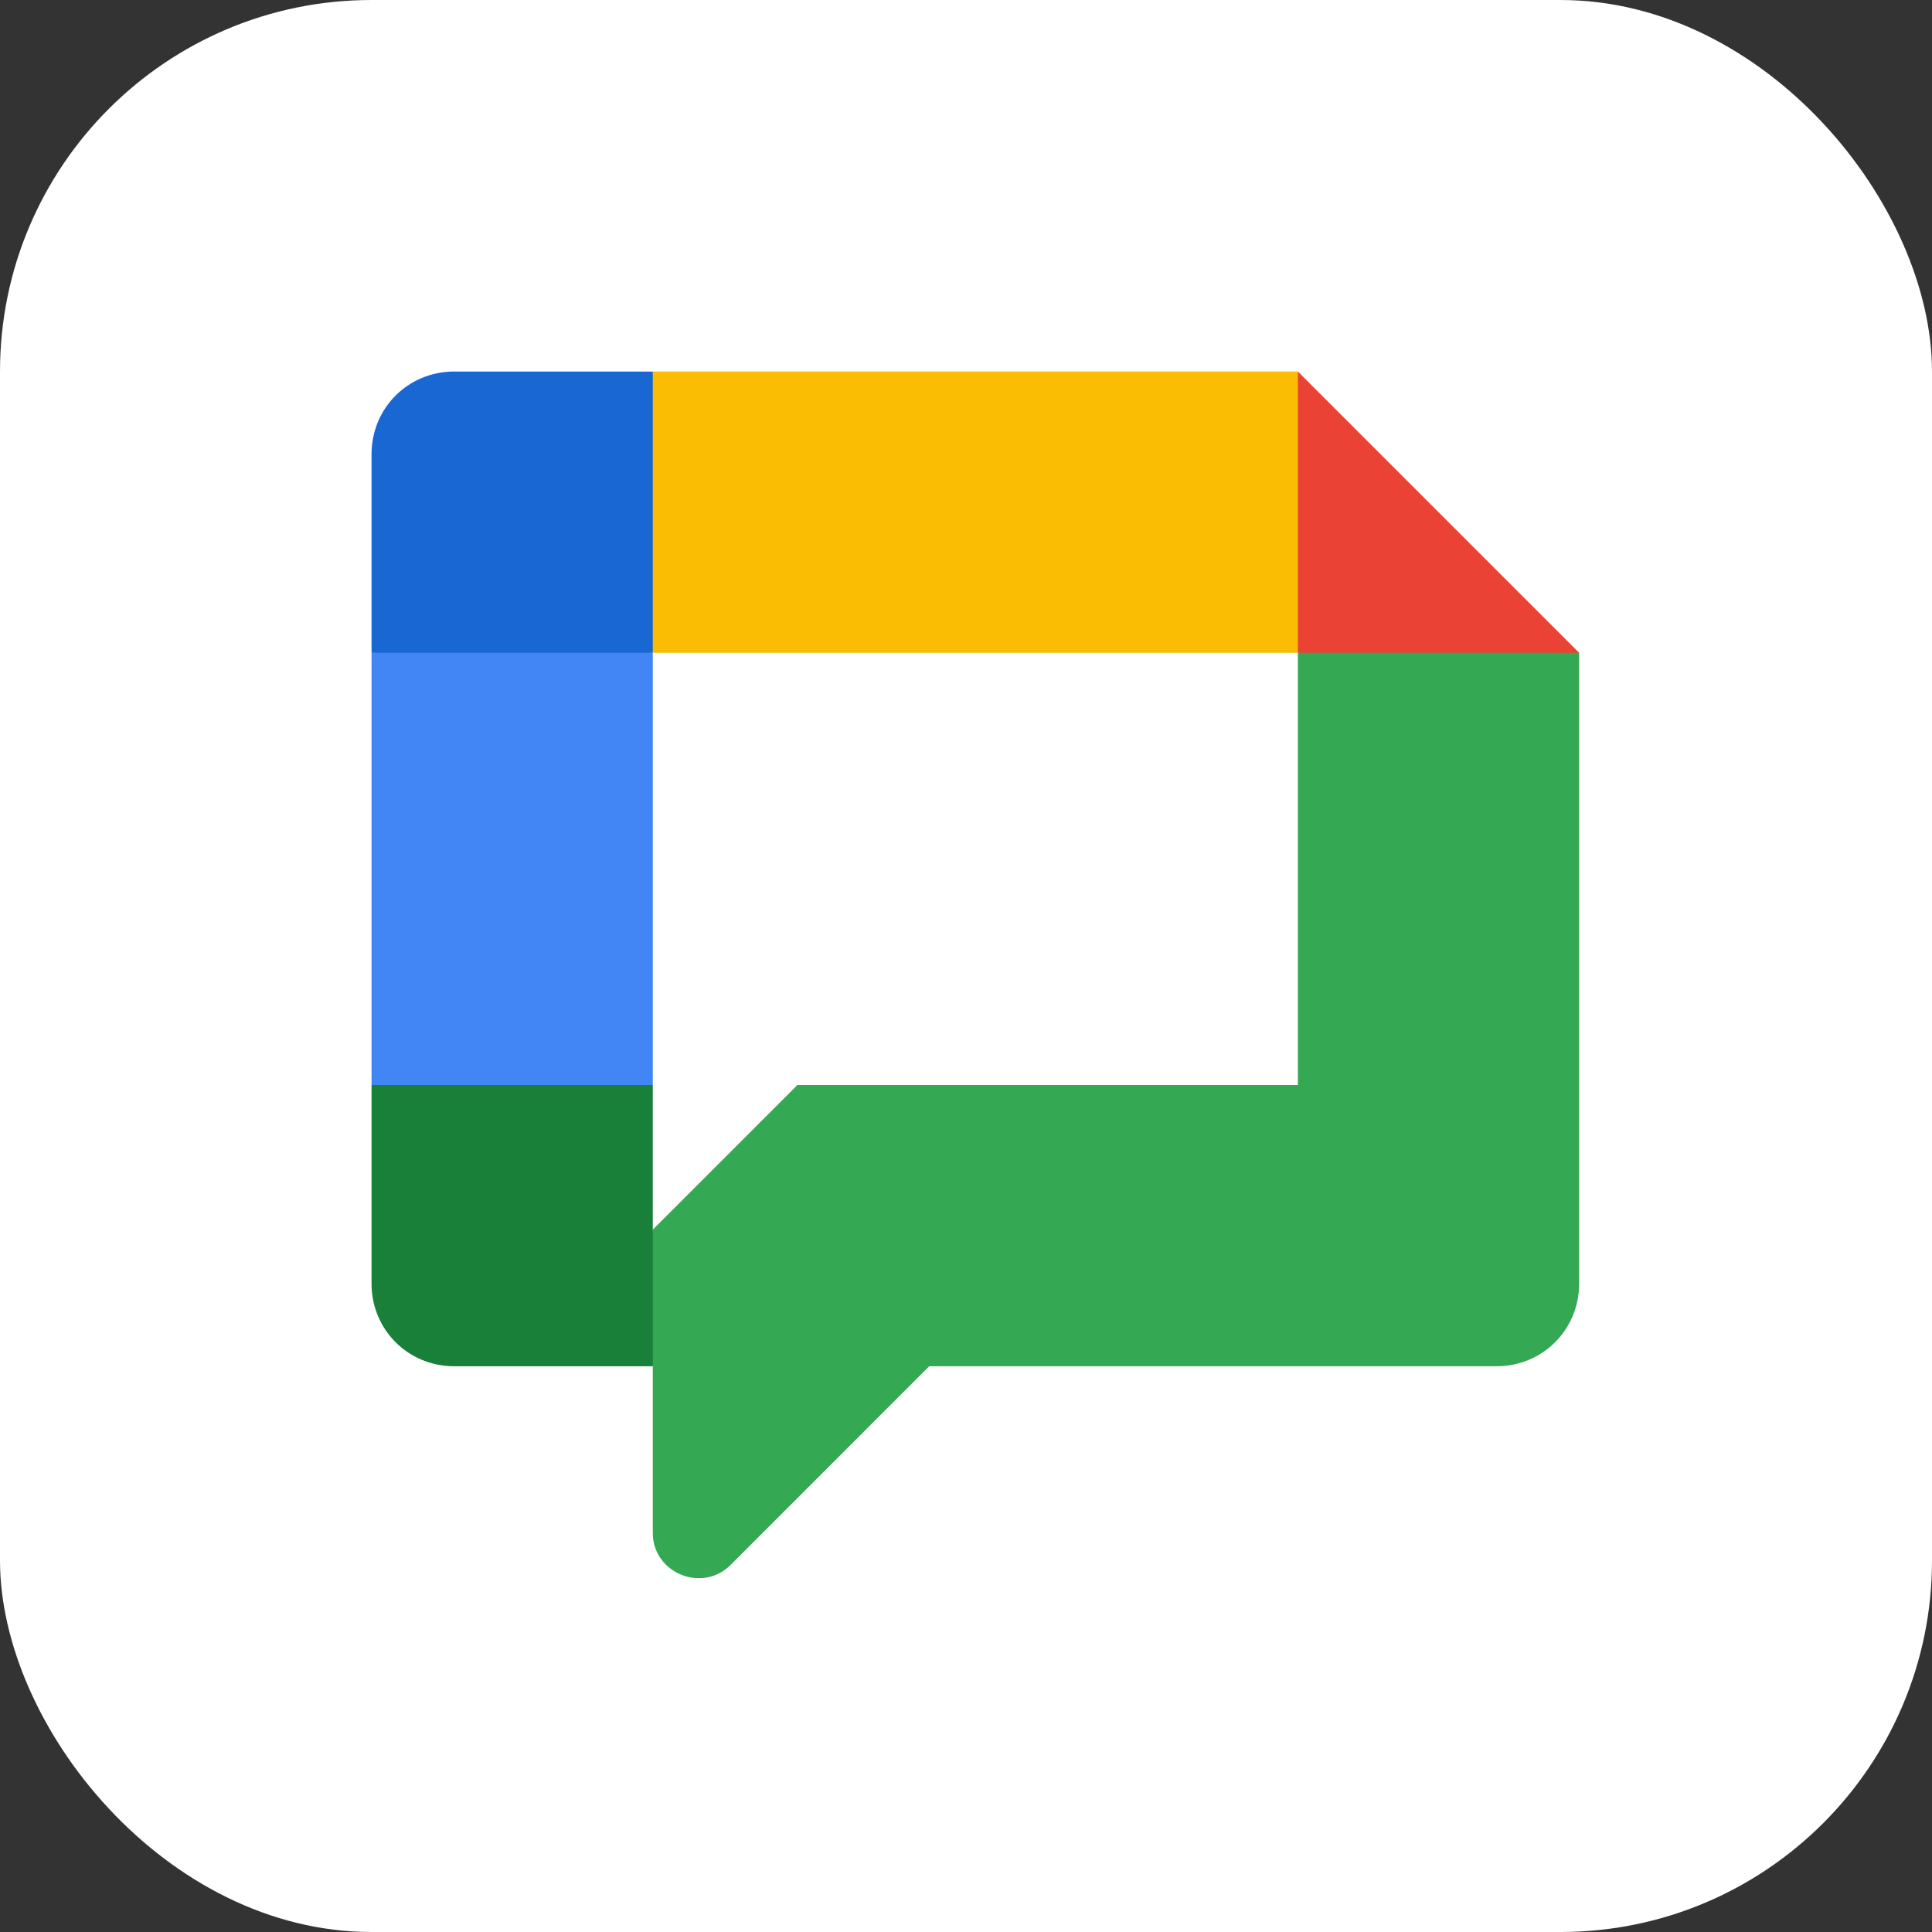
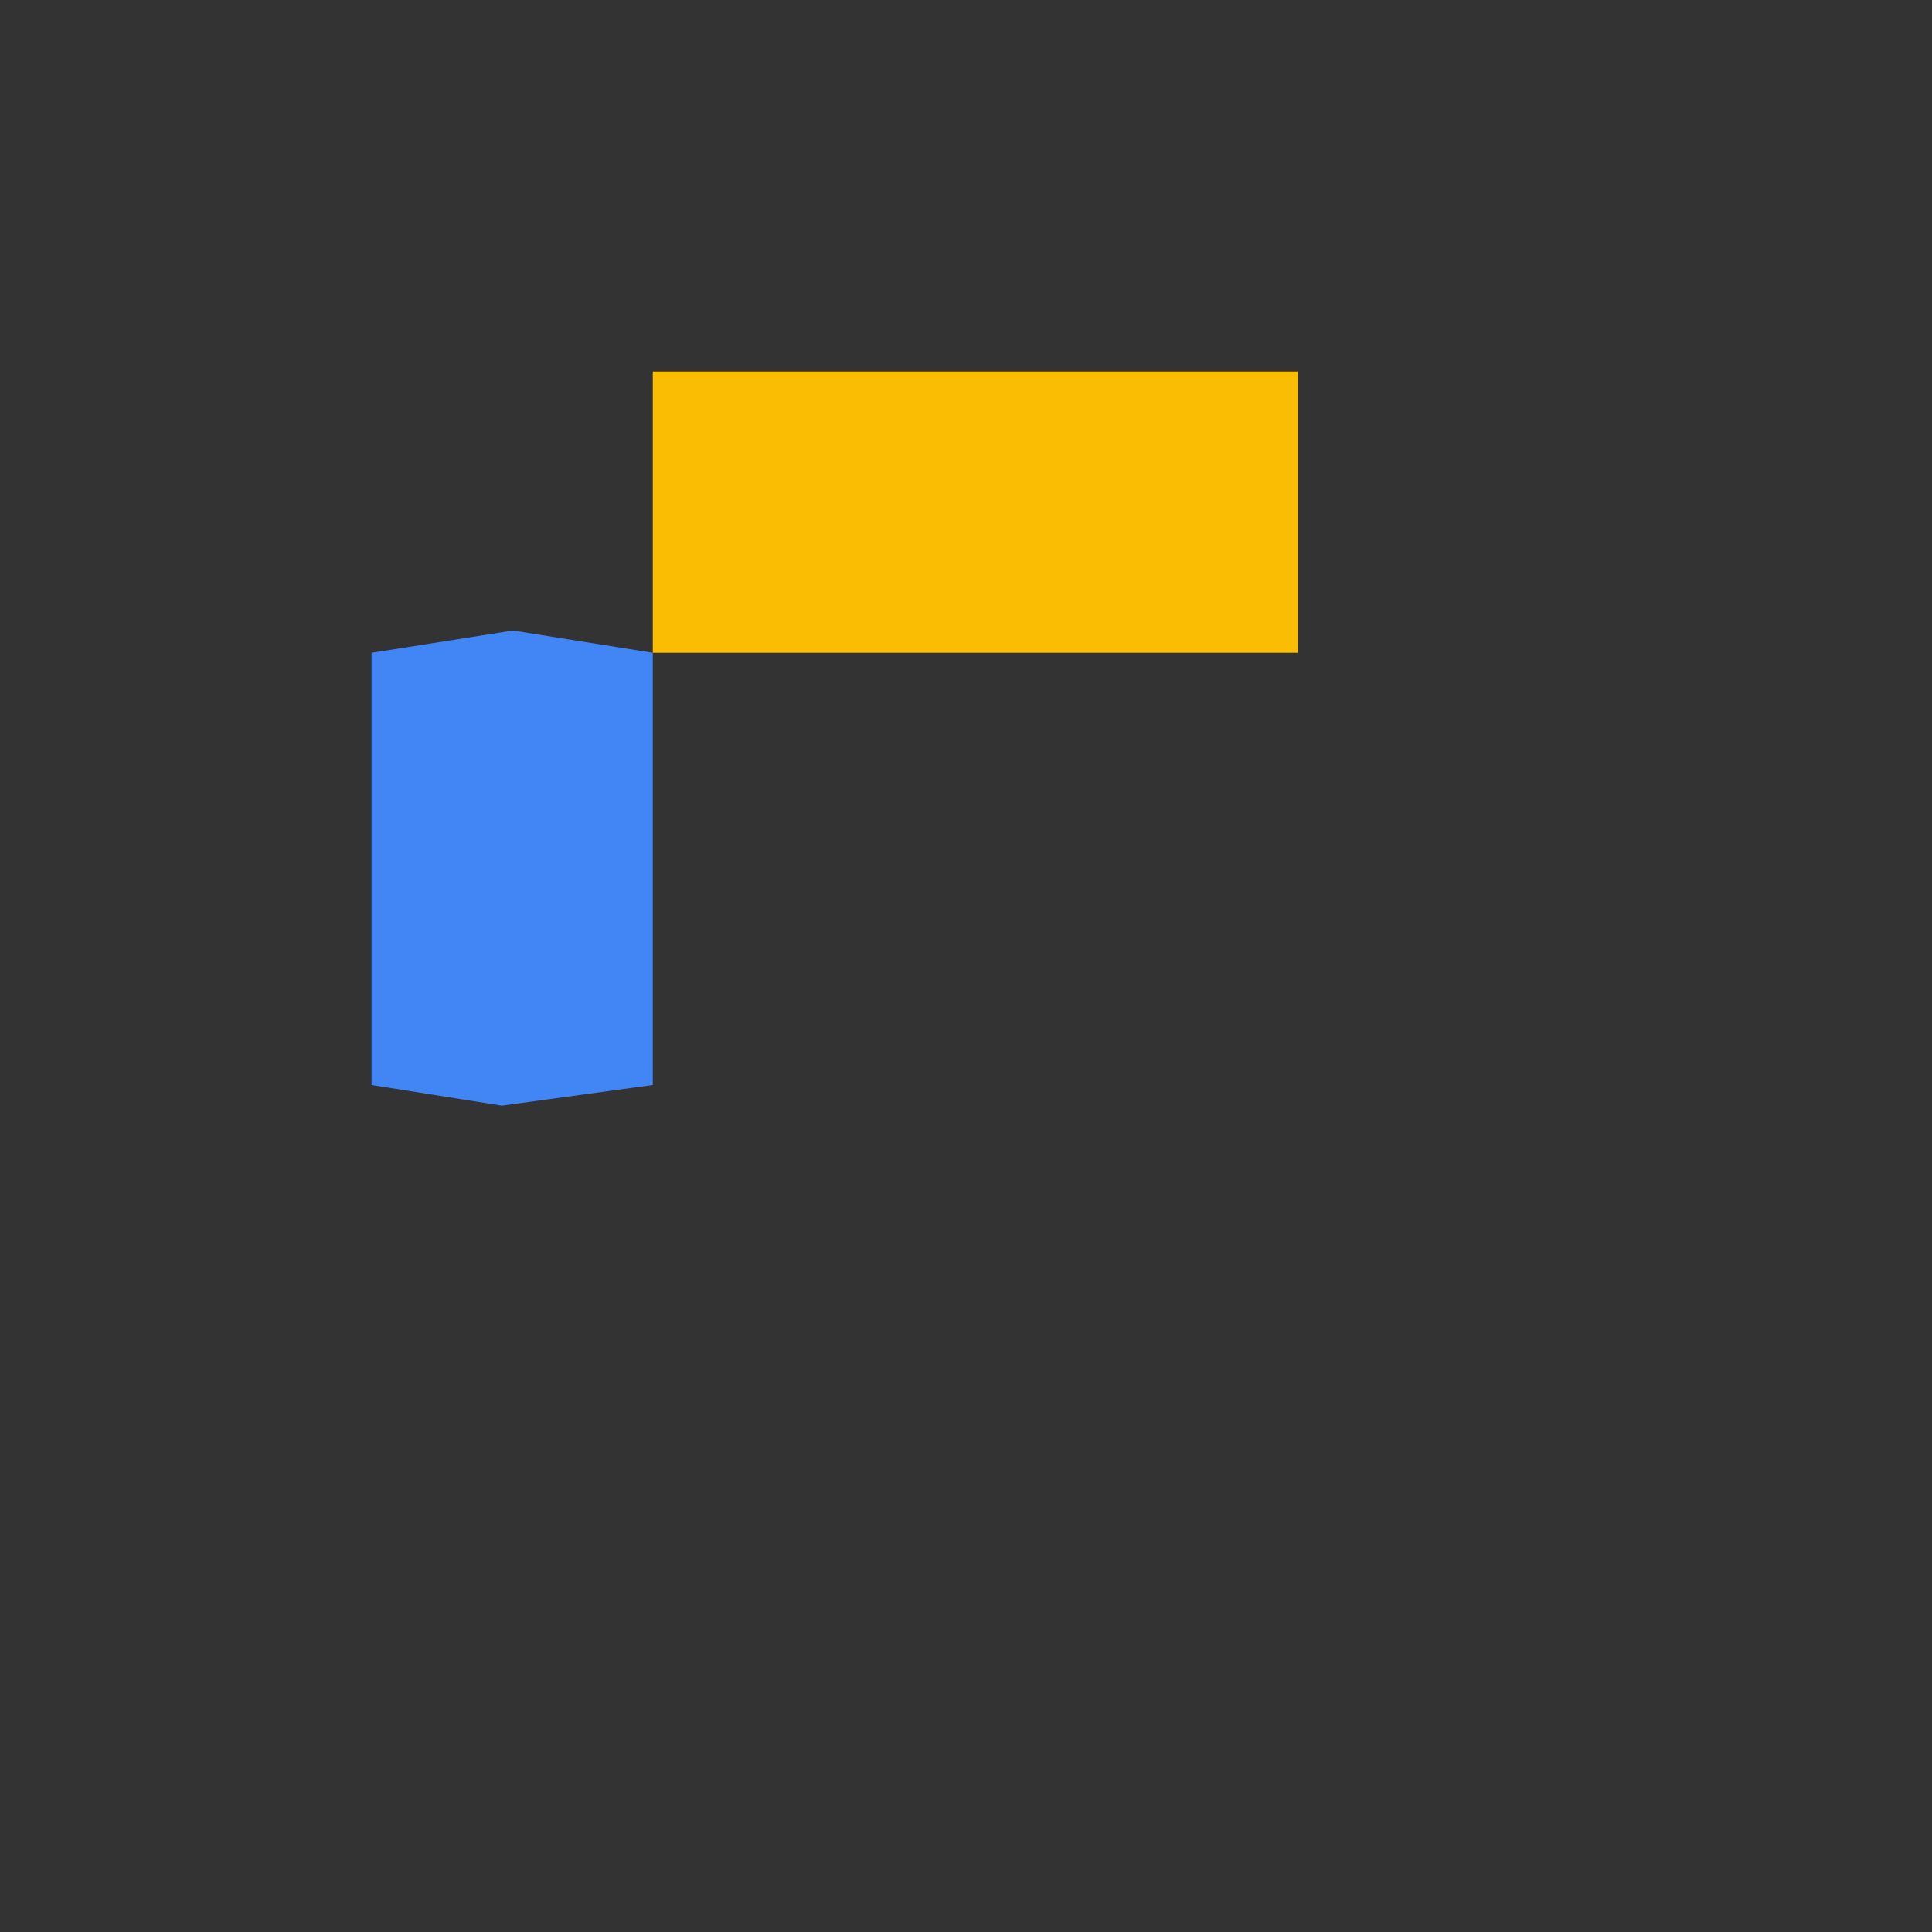
<svg xmlns="http://www.w3.org/2000/svg" width="52" height="52" viewBox="0 0 52 52" fill="none">
  <rect x="0" y="0" width="52" height="52" fill="#333333" stroke="none" />
-   <rect width="52" height="52" rx="10" fill="white" />
-   <path d="M42.503 17.57L38.868 18.297L34.933 17.57L34.078 13.55L34.933 10L42.503 17.57Z" fill="#EA4335" />
-   <path d="M34.933 17.57V29.203H21.462L17.57 33.095L17.057 34.891L17.57 36.773V41.264C17.57 42.333 18.896 42.889 19.666 42.119L25.011 36.773H40.279C41.52 36.773 42.503 35.789 42.503 34.549V17.57H34.933Z" fill="#34A853" />
  <path d="M17.57 29.202L13.507 29.758L10 29.202V17.57L13.806 16.971L17.57 17.57V29.202Z" fill="#4285F4" />
-   <path d="M17.57 17.57H10V12.224C10 10.984 10.984 10 12.224 10H17.57L18.254 13.592L17.57 17.57Z" fill="#1967D2" />
-   <path d="M17.57 29.203V36.773H12.224C10.984 36.773 10 35.789 10 34.549V29.203H17.57Z" fill="#188038" />
  <path d="M34.933 10H17.57V17.57H34.933V10Z" fill="#FBBC04" />
</svg>